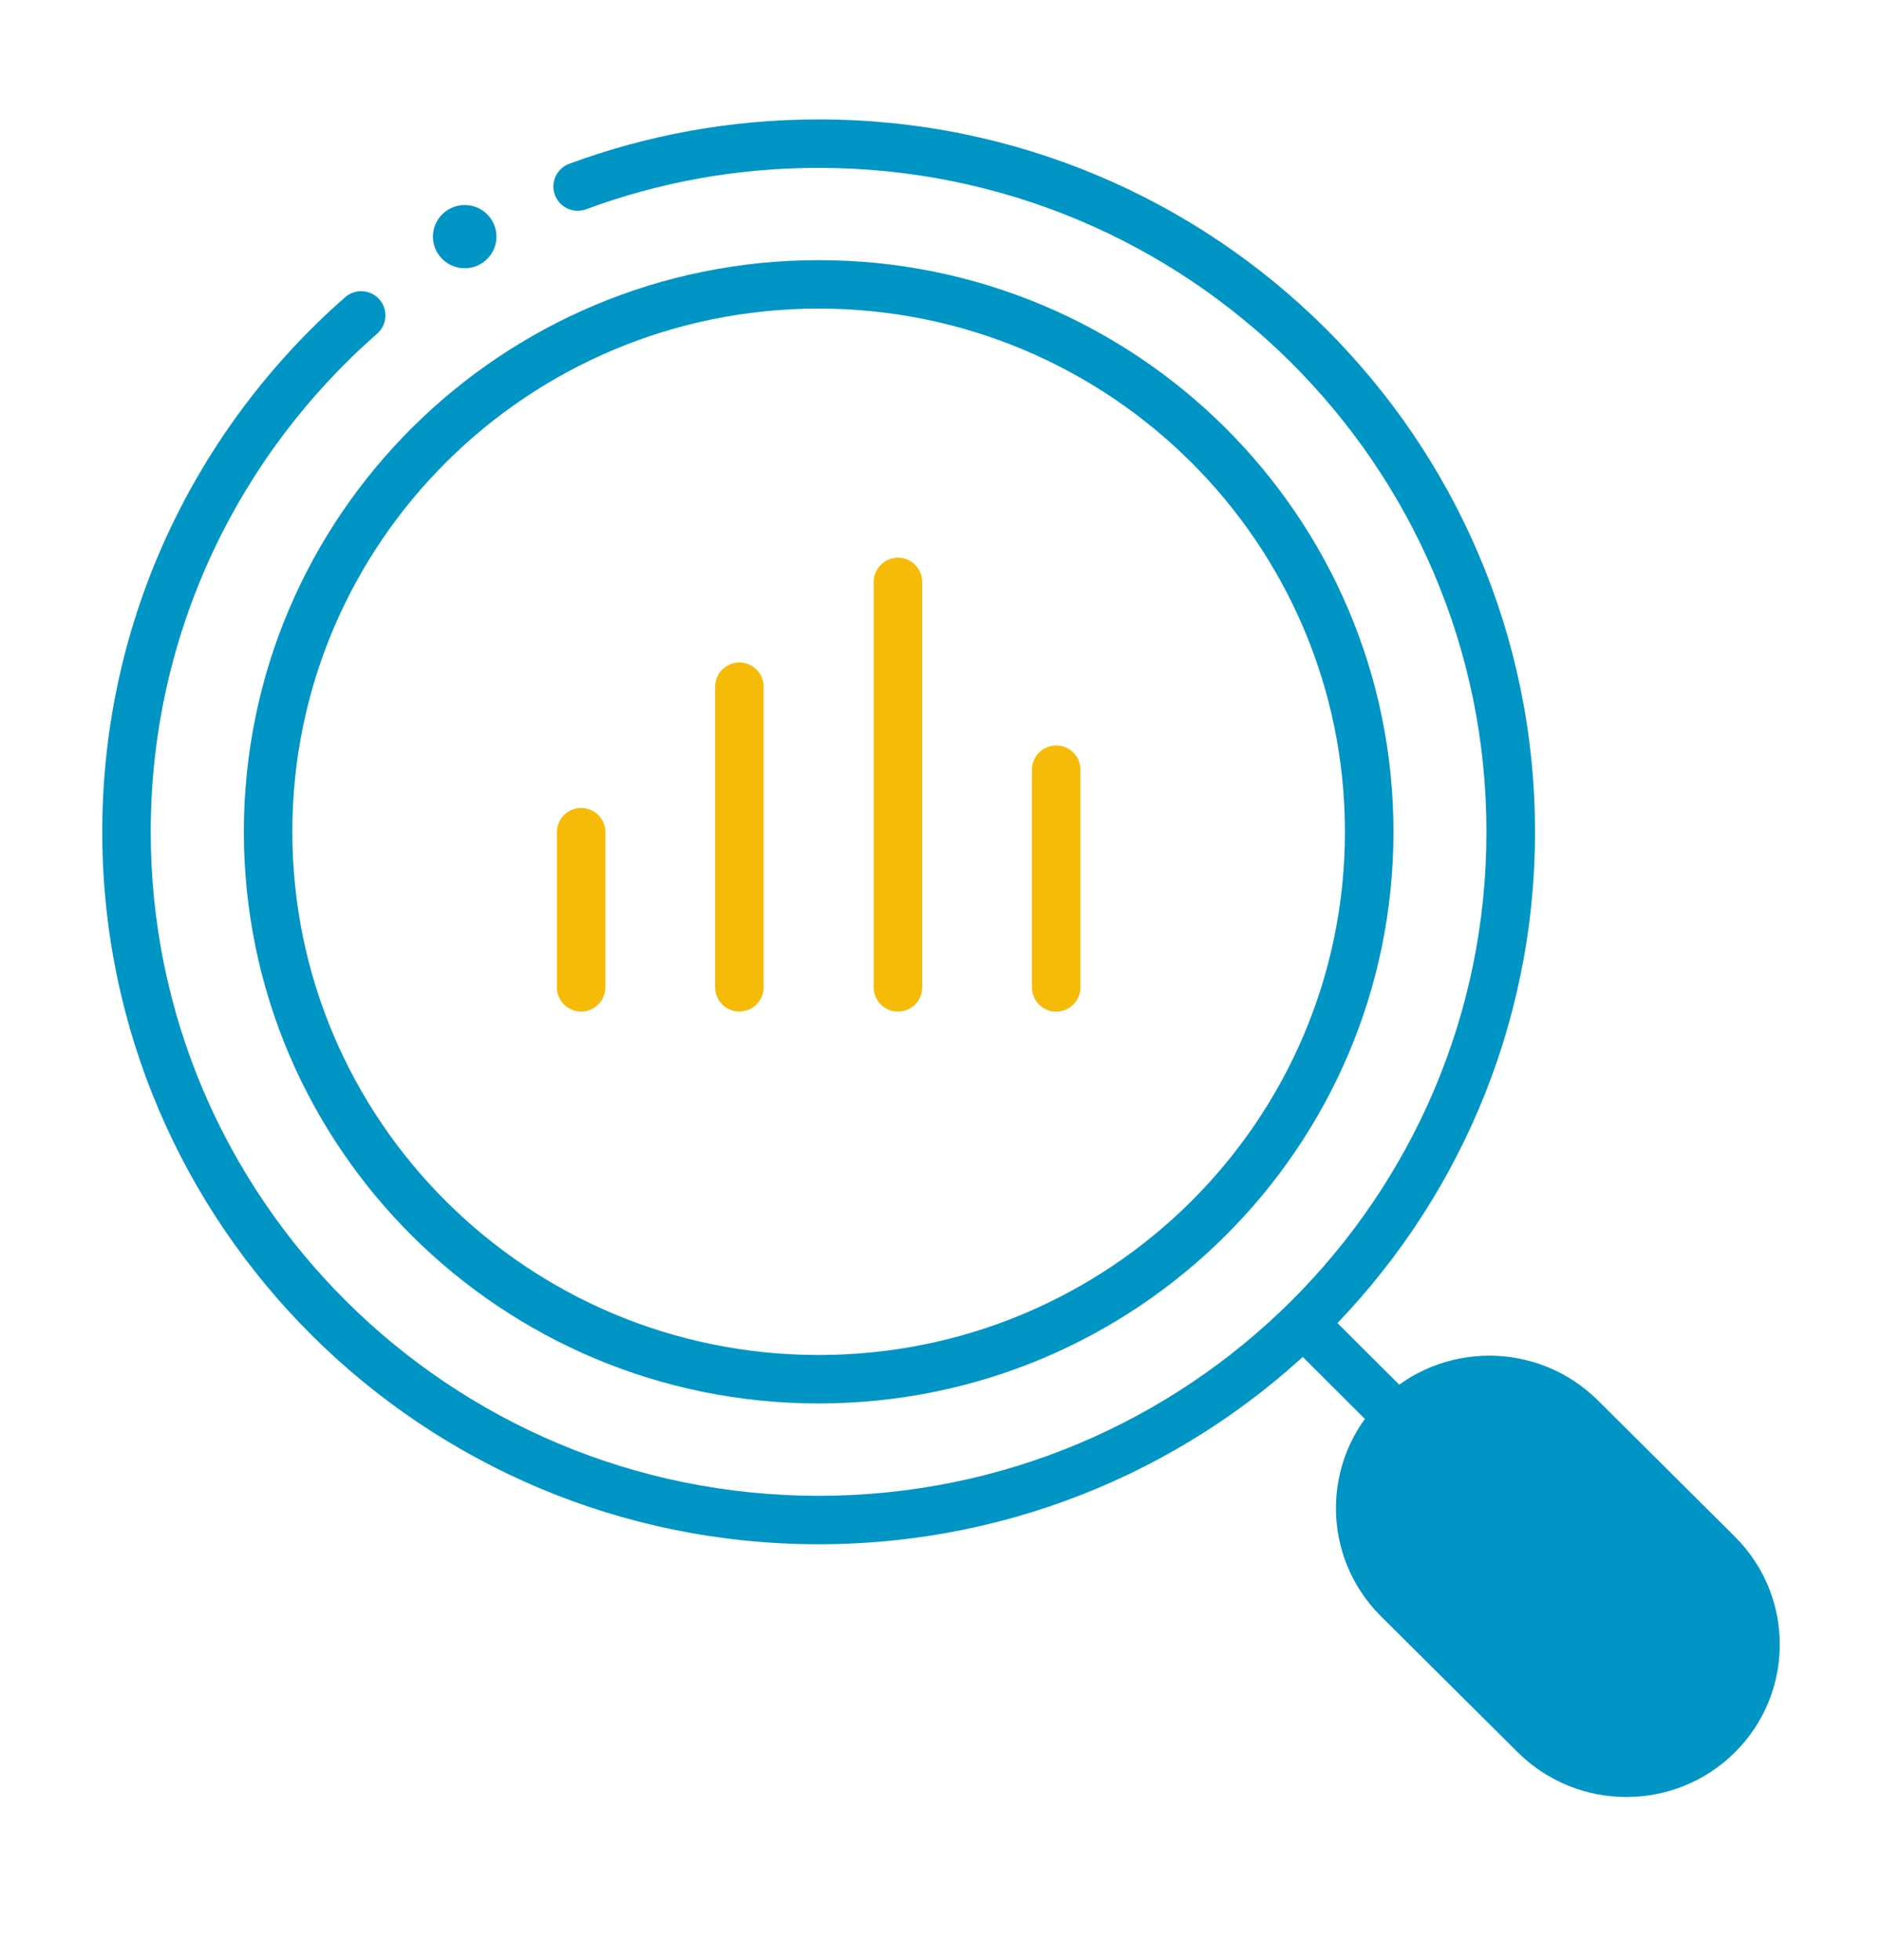
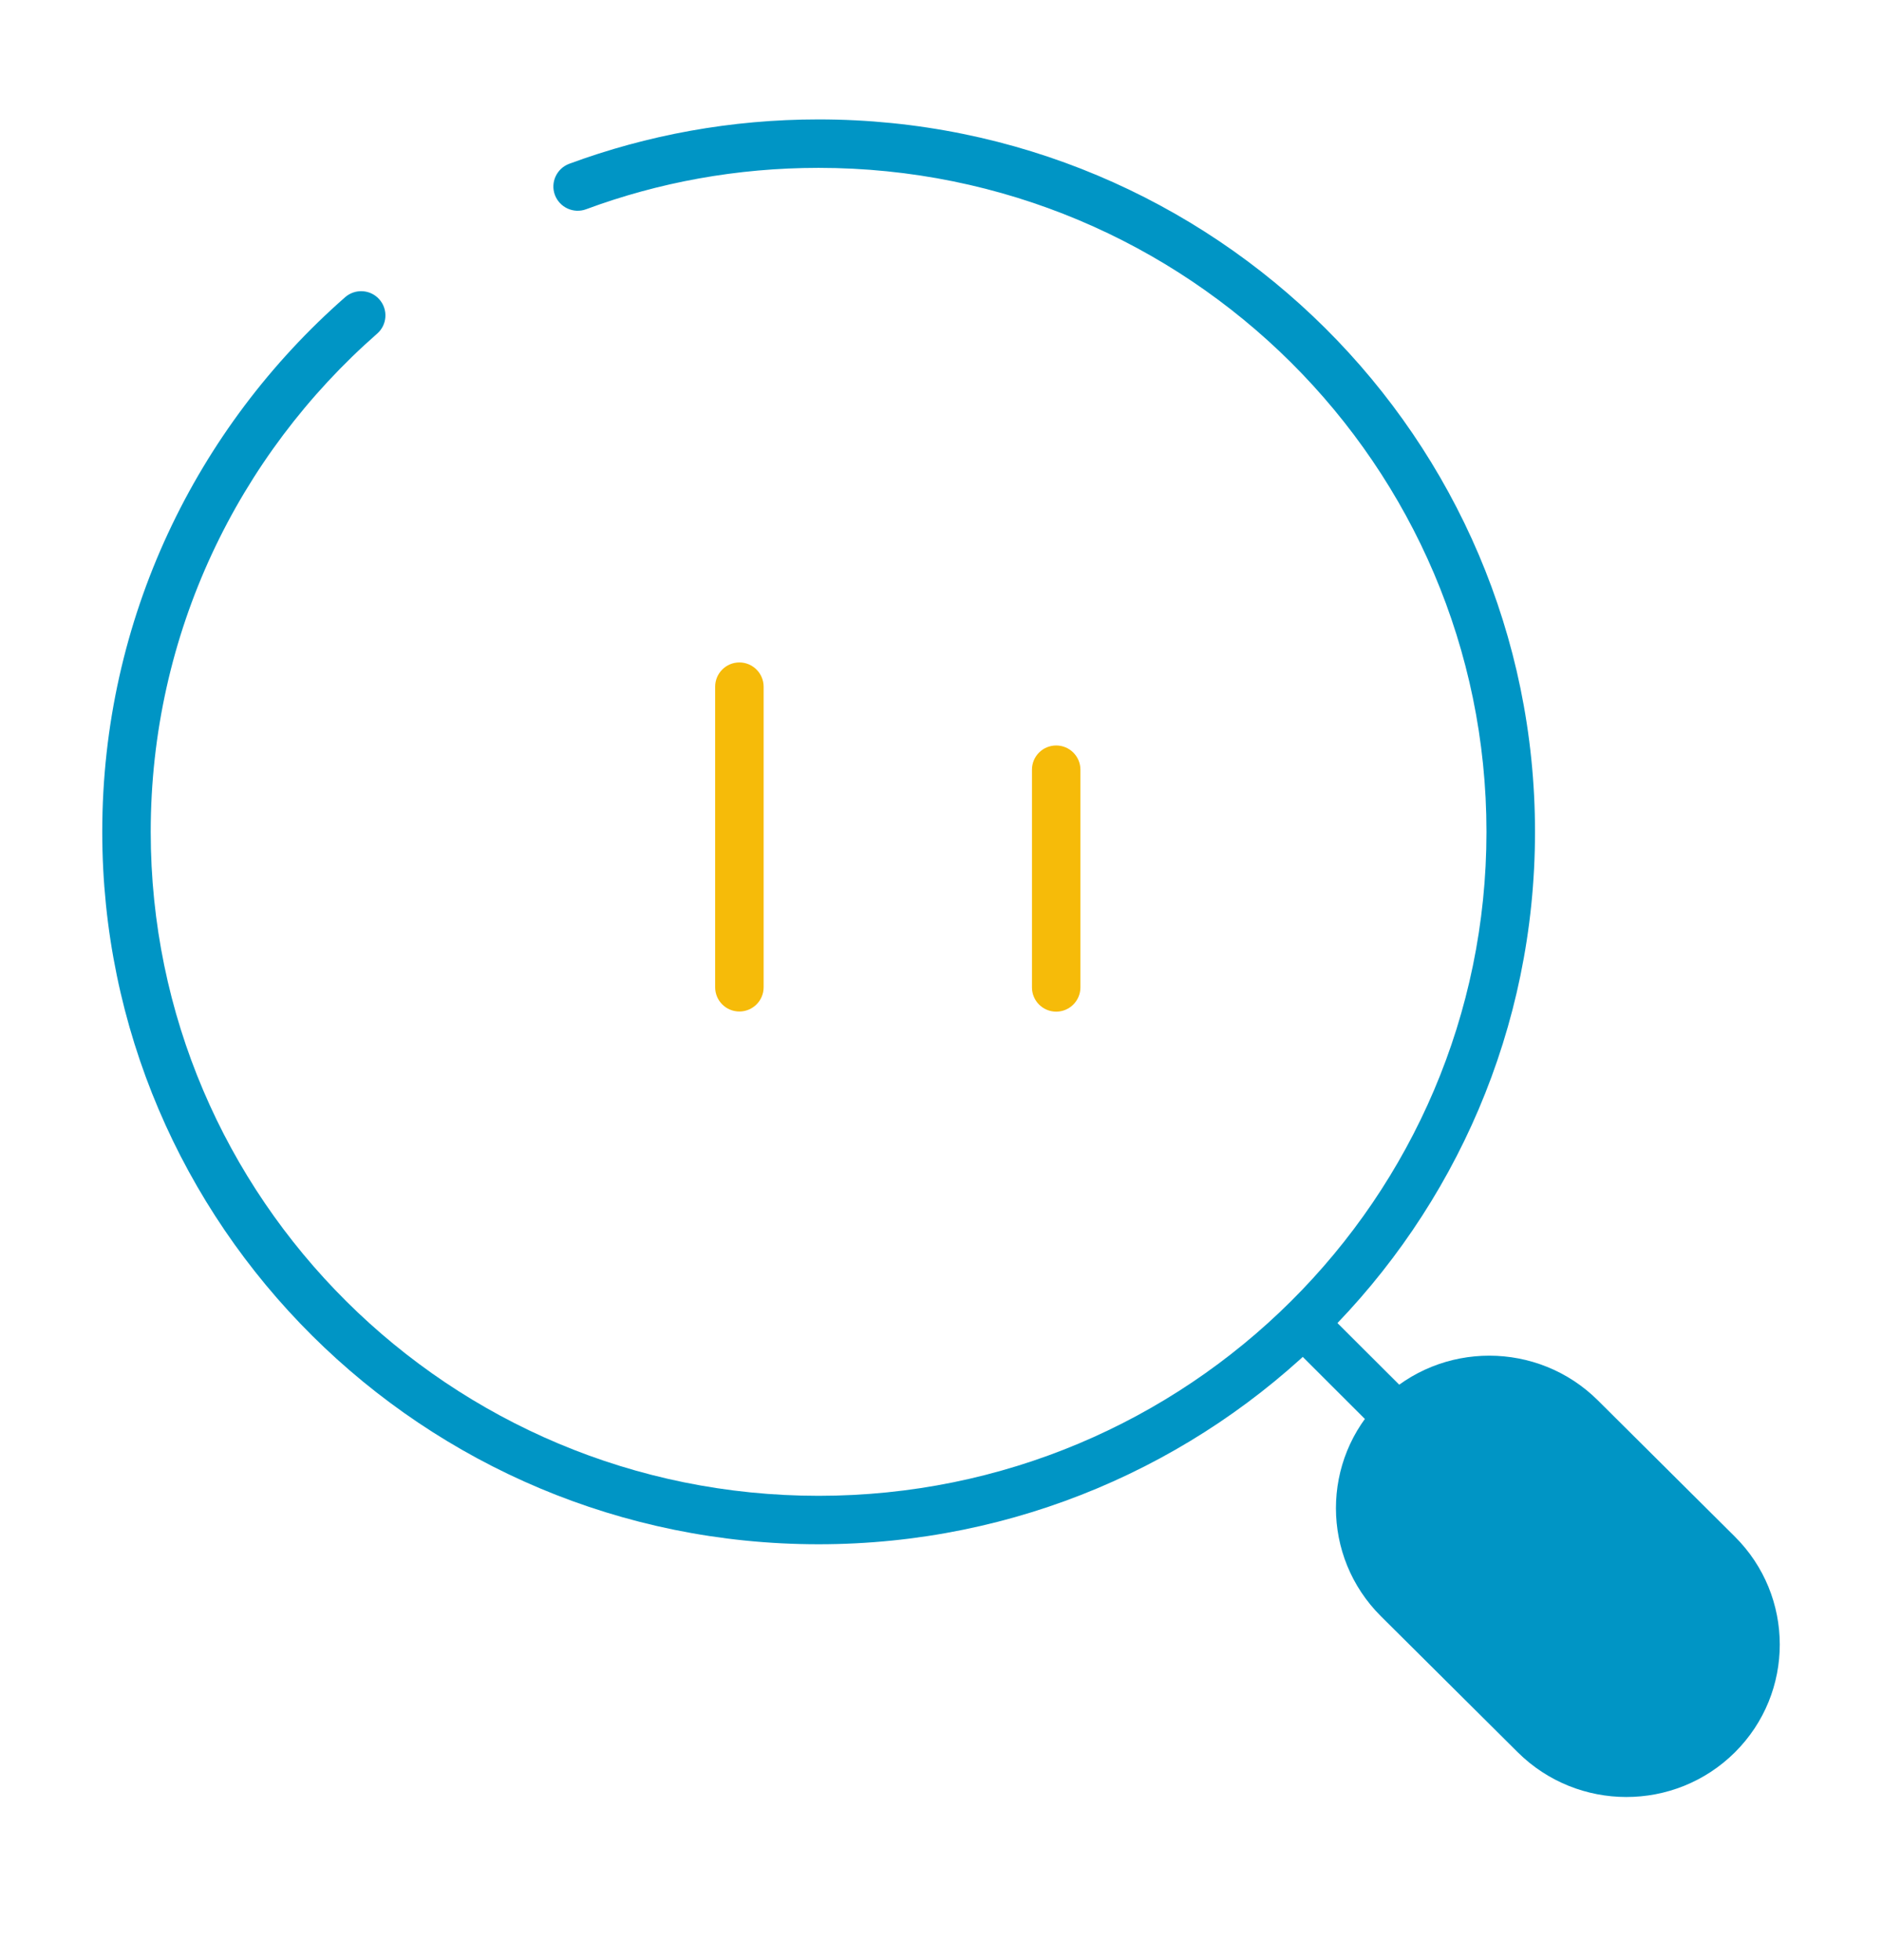
<svg xmlns="http://www.w3.org/2000/svg" width="24" height="25" viewBox="0 0 24 25" fill="none">
  <g clip-path="url(#clip0_3622_41356)">
    <g clip-path="url(#clip1_3622_41356)">
      <path fill-rule="evenodd" clip-rule="evenodd" d="M10.439 2.141C9.397 2.141 8.398 2.326 7.474 2.669C7.314 2.728 7.136 2.646 7.076 2.486C7.017 2.326 7.099 2.149 7.259 2.089C8.252 1.722 9.323 1.523 10.439 1.523C15.483 1.523 19.575 5.59 19.575 10.61C19.575 15.629 15.483 19.696 10.439 19.696C5.396 19.696 1.304 15.629 1.304 10.61C1.304 7.891 2.505 5.454 4.402 3.79C4.531 3.678 4.726 3.691 4.838 3.819C4.951 3.947 4.938 4.143 4.81 4.255C3.04 5.807 1.922 8.078 1.922 10.61C1.922 15.285 5.734 19.078 10.439 19.078C15.145 19.078 18.956 15.285 18.956 10.61C18.956 5.935 15.145 2.141 10.439 2.141Z" fill="#0095C5" />
-       <path fill-rule="evenodd" clip-rule="evenodd" d="M10.44 3.936C6.731 3.936 3.728 6.926 3.728 10.609C3.728 14.293 6.731 17.282 10.44 17.282C14.148 17.282 17.151 14.293 17.151 10.609C17.151 6.926 14.148 3.936 10.44 3.936ZM3.11 10.609C3.11 6.581 6.393 3.318 10.44 3.318C14.486 3.318 17.77 6.581 17.77 10.609C17.77 14.637 14.486 17.9 10.44 17.9C6.393 17.9 3.11 14.637 3.11 10.609Z" fill="#0095C5" />
      <path d="M21.903 19.812L20.159 18.077C19.515 17.437 18.471 17.436 17.828 18.076C17.185 18.716 17.186 19.753 17.83 20.394L19.574 22.129C20.218 22.769 21.262 22.77 21.905 22.13C22.548 21.49 22.547 20.453 21.903 19.812Z" fill="#0095C5" />
      <path fill-rule="evenodd" clip-rule="evenodd" d="M19.939 18.297C19.416 17.777 18.569 17.777 18.047 18.296C17.525 18.815 17.526 19.658 18.049 20.178L19.793 21.913C20.317 22.433 21.164 22.433 21.686 21.914C22.207 21.395 22.207 20.553 21.684 20.032L19.939 18.297ZM17.609 17.86C18.373 17.1 19.613 17.101 20.378 17.862L22.122 19.597C22.887 20.357 22.888 21.59 22.124 22.35C21.359 23.11 20.12 23.109 19.355 22.349L17.61 20.614C16.846 19.853 16.845 18.62 17.609 17.86Z" fill="#0095C5" />
      <path fill-rule="evenodd" clip-rule="evenodd" d="M16.6 16.856C16.72 16.735 16.916 16.735 17.037 16.856L18.044 17.861C18.164 17.982 18.165 18.178 18.044 18.298C17.923 18.419 17.728 18.419 17.607 18.299L16.6 17.293C16.479 17.173 16.479 16.977 16.6 16.856Z" fill="#0095C5" />
-       <path d="M5.926 3.421C6.15 3.421 6.331 3.241 6.331 3.018C6.331 2.796 6.15 2.615 5.926 2.615C5.702 2.615 5.521 2.796 5.521 3.018C5.521 3.241 5.702 3.421 5.926 3.421Z" fill="#0095C5" />
-       <path fill-rule="evenodd" clip-rule="evenodd" d="M7.411 10.305C7.581 10.305 7.72 10.443 7.72 10.614V12.593C7.72 12.763 7.581 12.902 7.411 12.902C7.24 12.902 7.102 12.763 7.102 12.593V10.614C7.102 10.443 7.24 10.305 7.411 10.305Z" fill="#F6BB09" />
      <path fill-rule="evenodd" clip-rule="evenodd" d="M9.429 8.449C9.599 8.449 9.738 8.588 9.738 8.758V12.592C9.738 12.763 9.599 12.901 9.429 12.901C9.258 12.901 9.12 12.763 9.12 12.592V8.758C9.12 8.588 9.258 8.449 9.429 8.449Z" fill="#F6BB09" />
-       <path fill-rule="evenodd" clip-rule="evenodd" d="M11.451 7.113C11.621 7.113 11.76 7.252 11.76 7.422V12.593C11.76 12.764 11.621 12.902 11.451 12.902C11.28 12.902 11.142 12.764 11.142 12.593V7.422C11.142 7.252 11.28 7.113 11.451 7.113Z" fill="#F6BB09" />
      <path fill-rule="evenodd" clip-rule="evenodd" d="M13.469 9.508C13.639 9.508 13.778 9.646 13.778 9.817V12.594C13.778 12.764 13.639 12.903 13.469 12.903C13.298 12.903 13.16 12.764 13.16 12.594V9.817C13.16 9.646 13.298 9.508 13.469 9.508Z" fill="#F6BB09" />
    </g>
  </g>
  <defs>
    <clipPath id="clip0_3622_41356">
      <rect width="24" height="24" fill="white" transform="translate(0 0.223)" />
    </clipPath>
    <clipPath id="clip1_3622_41356">
      <rect width="21.6" height="21.6" fill="white" transform="translate(1.2 1.422)" />
    </clipPath>
  </defs>
</svg>